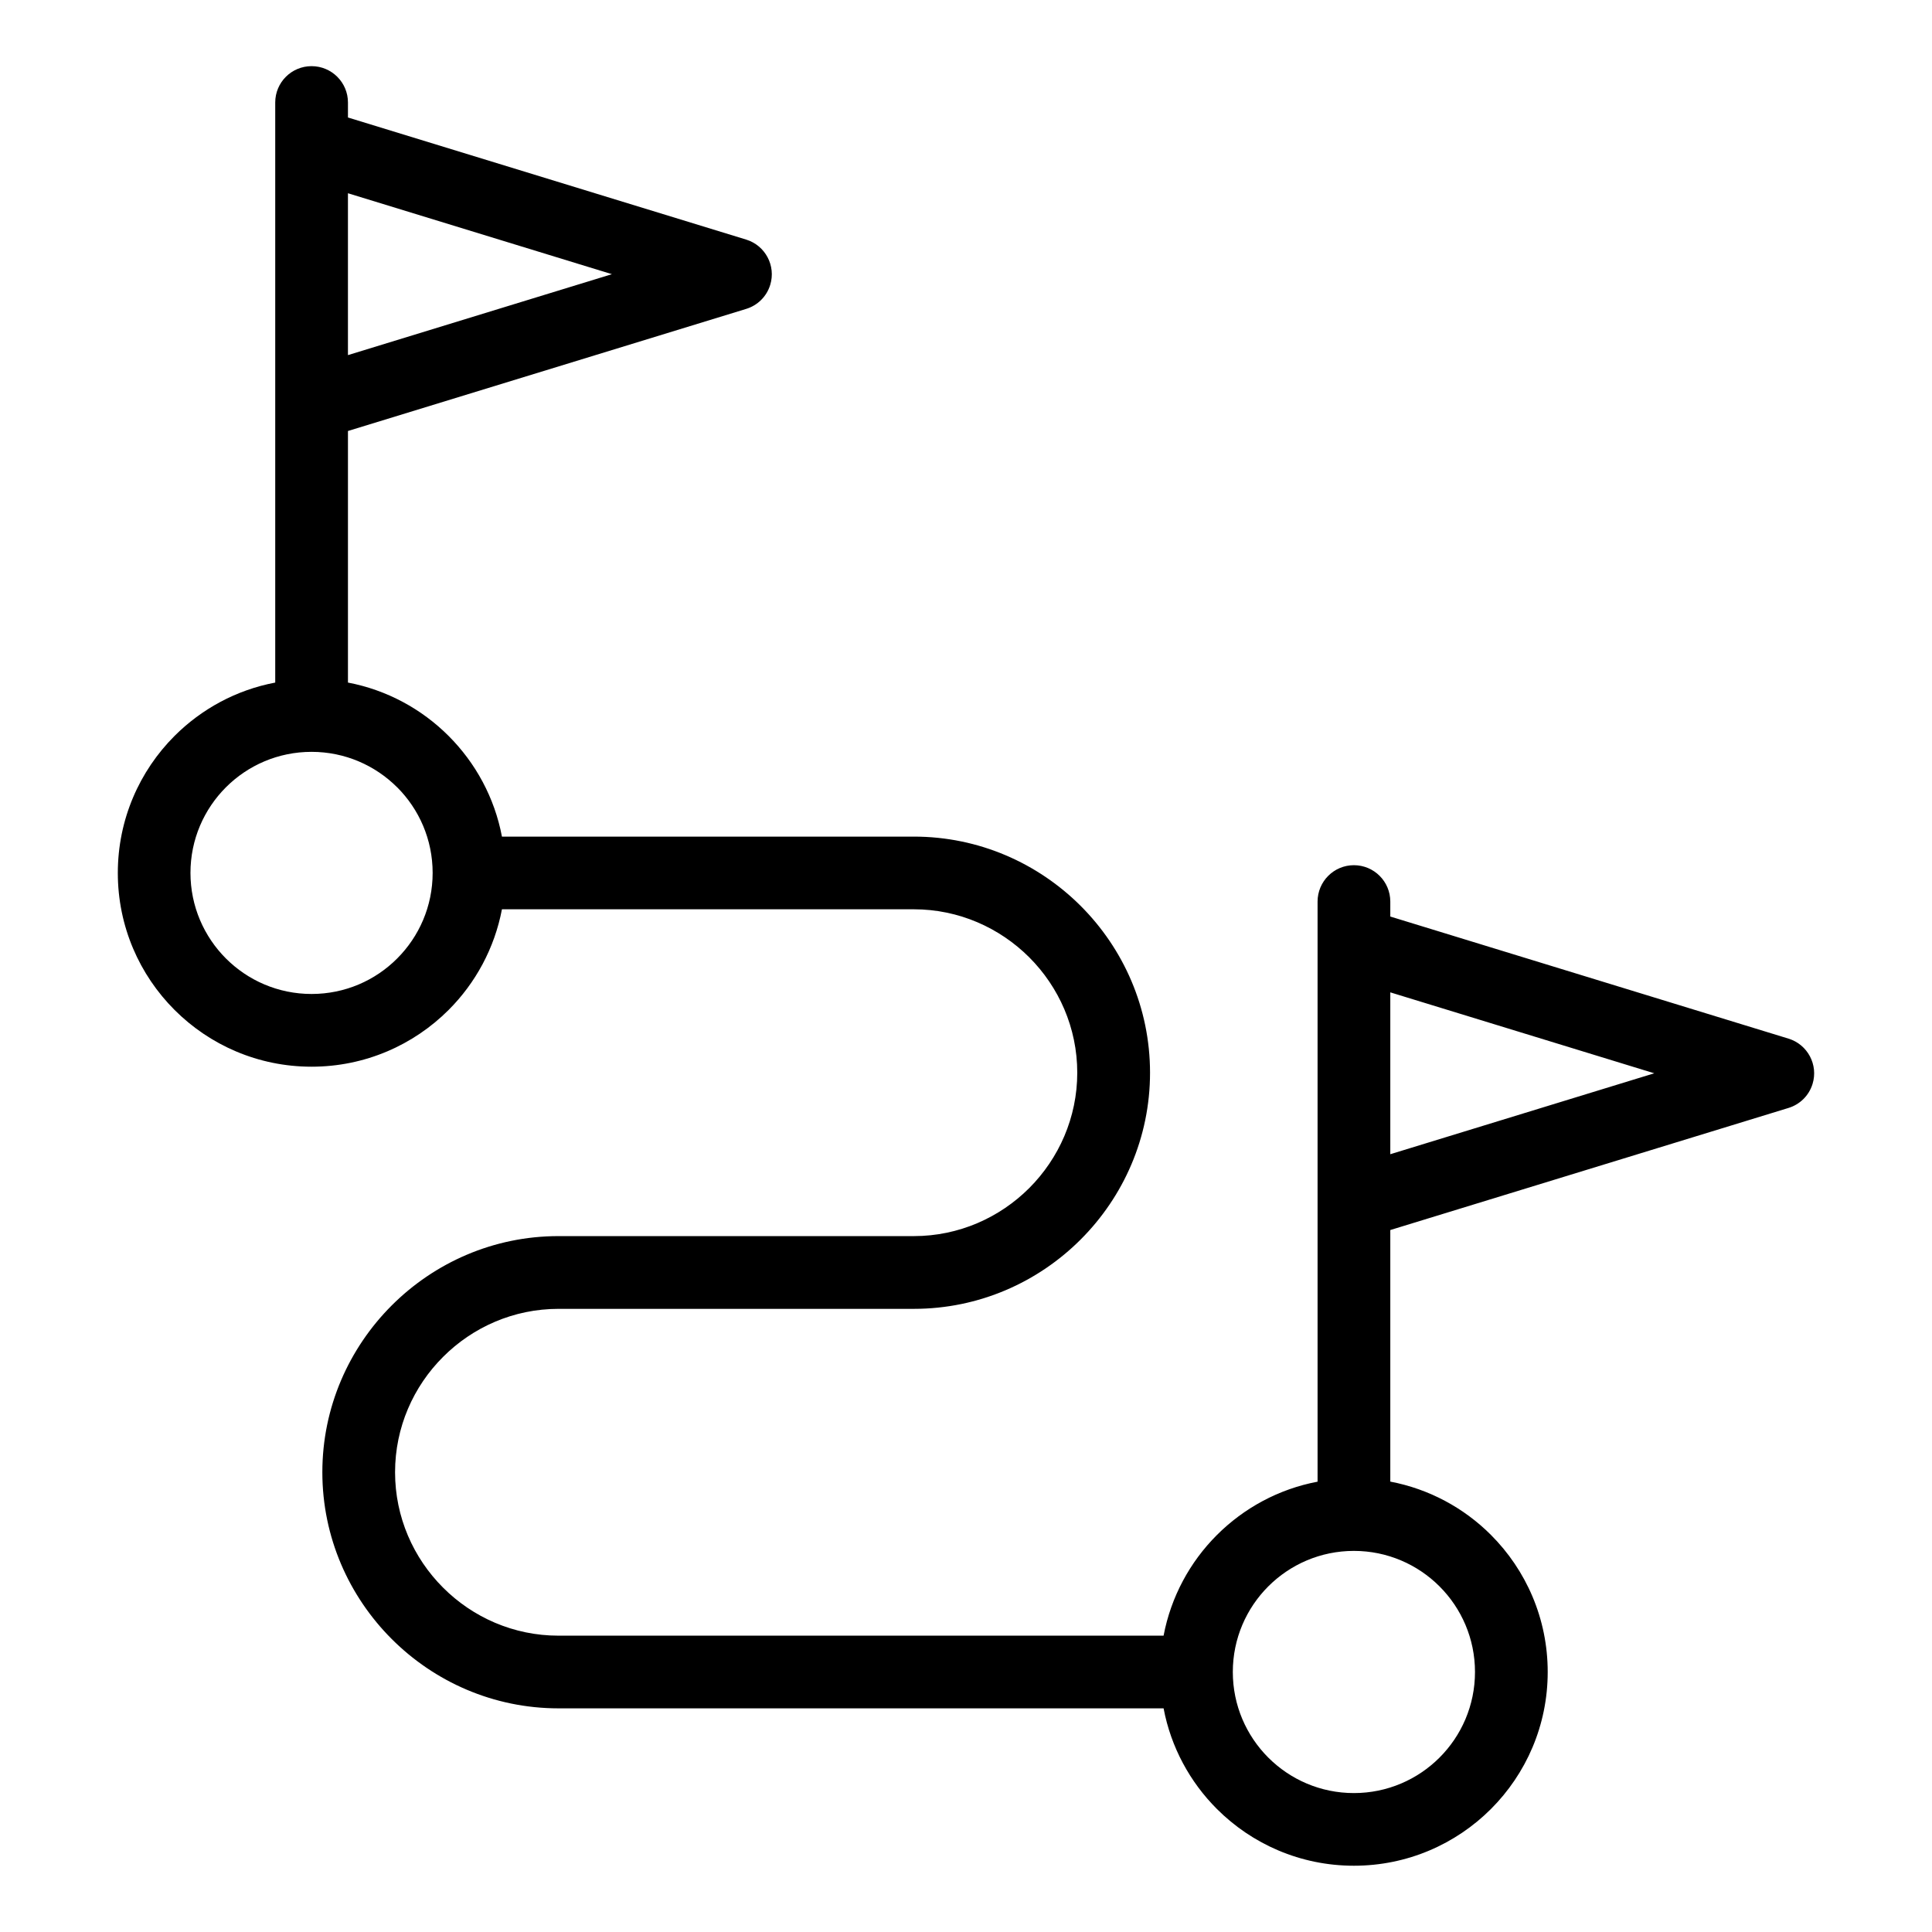
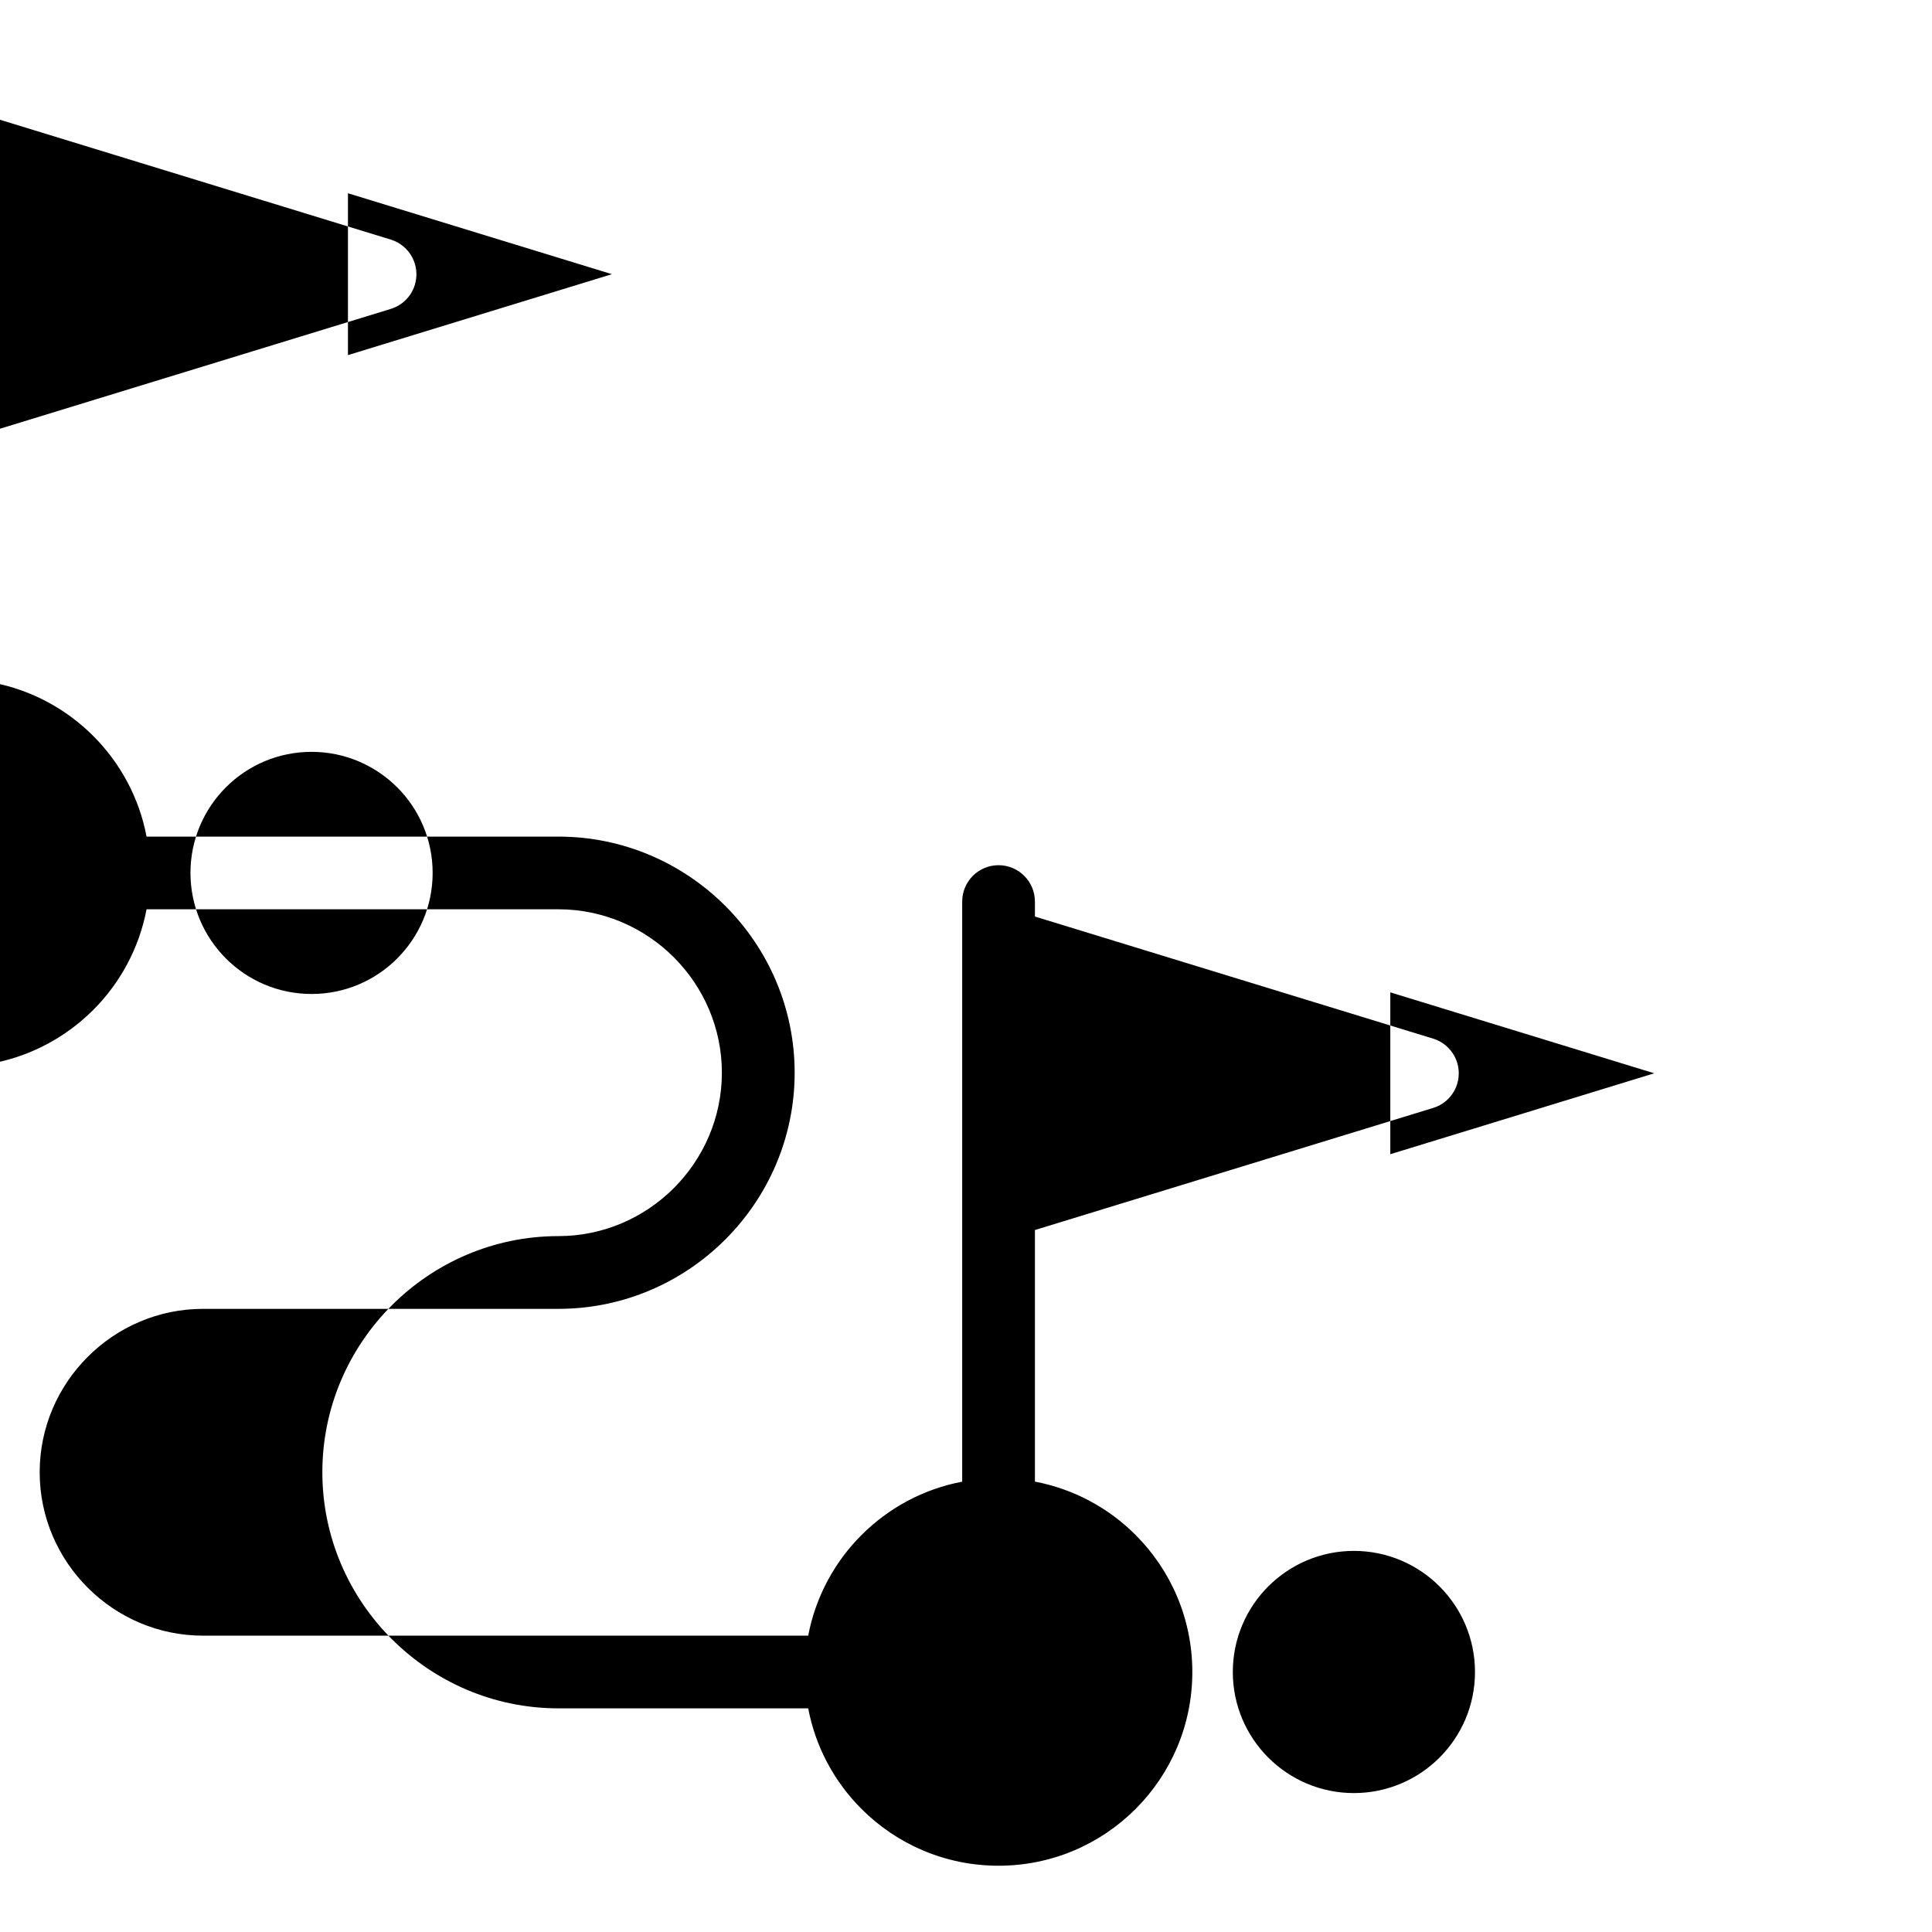
<svg xmlns="http://www.w3.org/2000/svg" fill="#000000" width="800px" height="800px" version="1.1" viewBox="144 144 512 512">
-   <path d="m452.36 596.73h-160.36c-17.215 0-32.859-7.043-44.195-18.379-11.336-11.336-18.379-26.98-18.379-44.195s7.043-32.859 18.379-44.195c11.336-11.336 26.98-18.379 44.195-18.379h94.18c11.895 0 22.73-4.883 30.578-12.727 7.844-7.859 12.727-18.68 12.727-30.578 0-11.895-4.883-22.73-12.727-30.578-7.859-7.844-18.68-12.727-30.578-12.727h-109.16c-1.965 10.309-6.996 19.543-14.133 26.676-9.297 9.297-22.145 15.039-36.32 15.039-14.176 0-27.008-5.742-36.305-15.039s-15.039-22.129-15.039-36.305c0-14.176 5.742-27.023 15.039-36.32 7.133-7.133 16.355-12.184 26.676-14.133v-153.73c0-5.32 4.309-9.629 9.629-9.629 5.32 0 9.645 4.309 9.645 9.629v3.977l105.54 32.359c5.062 1.559 7.922 6.938 6.363 12-0.969 3.16-3.414 5.457-6.363 6.363l-105.54 32.359v66.668c10.324 1.965 19.543 7.012 26.676 14.148 7.133 7.133 12.184 16.355 14.133 26.676h109.16c17.215 0 32.859 7.027 44.211 18.363 11.336 11.336 18.379 26.98 18.379 44.211 0 17.215-7.043 32.859-18.379 44.195-11.336 11.336-26.98 18.379-44.211 18.379h-94.18c-11.895 0-22.73 4.867-30.578 12.727-7.859 7.844-12.727 18.668-12.727 30.578 0 11.895 4.867 22.73 12.727 30.578 7.844 7.859 18.68 12.727 30.578 12.727h160.36c1.965-10.324 6.996-19.543 14.133-26.676 7.133-7.133 16.355-12.184 26.676-14.133v-153.73c0-5.32 4.309-9.645 9.629-9.645 5.32 0 9.645 4.309 9.645 9.645v3.961l105.54 32.359c5.062 1.559 7.922 6.938 6.363 12-0.969 3.16-3.414 5.457-6.363 6.363l-105.54 32.359v66.668c10.324 1.965 19.543 6.996 26.676 14.133 9.297 9.297 15.039 22.145 15.039 36.32s-5.742 27.008-15.039 36.305-22.145 15.039-36.32 15.039-27.008-5.742-36.305-15.039c-7.133-7.133-12.184-16.355-14.133-26.676zm-216.15-401.5v42.879l69.949-21.449-69.949-21.449zm13.043 157.42c-5.805-5.805-13.828-9.402-22.688-9.402-8.855 0-16.883 3.582-22.688 9.387-5.805 5.805-9.402 13.828-9.402 22.688 0 8.855 3.598 16.883 9.402 22.688 5.805 5.805 13.828 9.402 22.688 9.402 8.871 0 16.883-3.582 22.688-9.402 5.805-5.805 9.402-13.828 9.402-22.688 0-8.855-3.598-16.883-9.402-22.688zm263.19 54.336v42.895l69.949-21.449-69.949-21.449zm13.043 157.42c-5.805-5.805-13.828-9.402-22.688-9.402-8.855 0-16.883 3.598-22.688 9.402s-9.402 13.828-9.402 22.688c0 8.855 3.598 16.883 9.402 22.688s13.828 9.402 22.688 9.402c8.855 0 16.883-3.598 22.688-9.402s9.402-13.828 9.402-22.688c0-8.855-3.598-16.883-9.402-22.688z" />
+   <path d="m452.36 596.73h-160.36c-17.215 0-32.859-7.043-44.195-18.379-11.336-11.336-18.379-26.98-18.379-44.195s7.043-32.859 18.379-44.195c11.336-11.336 26.98-18.379 44.195-18.379c11.895 0 22.73-4.883 30.578-12.727 7.844-7.859 12.727-18.68 12.727-30.578 0-11.895-4.883-22.73-12.727-30.578-7.859-7.844-18.68-12.727-30.578-12.727h-109.16c-1.965 10.309-6.996 19.543-14.133 26.676-9.297 9.297-22.145 15.039-36.32 15.039-14.176 0-27.008-5.742-36.305-15.039s-15.039-22.129-15.039-36.305c0-14.176 5.742-27.023 15.039-36.32 7.133-7.133 16.355-12.184 26.676-14.133v-153.73c0-5.32 4.309-9.629 9.629-9.629 5.32 0 9.645 4.309 9.645 9.629v3.977l105.54 32.359c5.062 1.559 7.922 6.938 6.363 12-0.969 3.16-3.414 5.457-6.363 6.363l-105.54 32.359v66.668c10.324 1.965 19.543 7.012 26.676 14.148 7.133 7.133 12.184 16.355 14.133 26.676h109.16c17.215 0 32.859 7.027 44.211 18.363 11.336 11.336 18.379 26.98 18.379 44.211 0 17.215-7.043 32.859-18.379 44.195-11.336 11.336-26.98 18.379-44.211 18.379h-94.18c-11.895 0-22.73 4.867-30.578 12.727-7.859 7.844-12.727 18.668-12.727 30.578 0 11.895 4.867 22.73 12.727 30.578 7.844 7.859 18.68 12.727 30.578 12.727h160.36c1.965-10.324 6.996-19.543 14.133-26.676 7.133-7.133 16.355-12.184 26.676-14.133v-153.73c0-5.32 4.309-9.645 9.629-9.645 5.32 0 9.645 4.309 9.645 9.645v3.961l105.54 32.359c5.062 1.559 7.922 6.938 6.363 12-0.969 3.16-3.414 5.457-6.363 6.363l-105.54 32.359v66.668c10.324 1.965 19.543 6.996 26.676 14.133 9.297 9.297 15.039 22.145 15.039 36.32s-5.742 27.008-15.039 36.305-22.145 15.039-36.32 15.039-27.008-5.742-36.305-15.039c-7.133-7.133-12.184-16.355-14.133-26.676zm-216.15-401.5v42.879l69.949-21.449-69.949-21.449zm13.043 157.42c-5.805-5.805-13.828-9.402-22.688-9.402-8.855 0-16.883 3.582-22.688 9.387-5.805 5.805-9.402 13.828-9.402 22.688 0 8.855 3.598 16.883 9.402 22.688 5.805 5.805 13.828 9.402 22.688 9.402 8.871 0 16.883-3.582 22.688-9.402 5.805-5.805 9.402-13.828 9.402-22.688 0-8.855-3.598-16.883-9.402-22.688zm263.19 54.336v42.895l69.949-21.449-69.949-21.449zm13.043 157.42c-5.805-5.805-13.828-9.402-22.688-9.402-8.855 0-16.883 3.598-22.688 9.402s-9.402 13.828-9.402 22.688c0 8.855 3.598 16.883 9.402 22.688s13.828 9.402 22.688 9.402c8.855 0 16.883-3.598 22.688-9.402s9.402-13.828 9.402-22.688c0-8.855-3.598-16.883-9.402-22.688z" />
</svg>